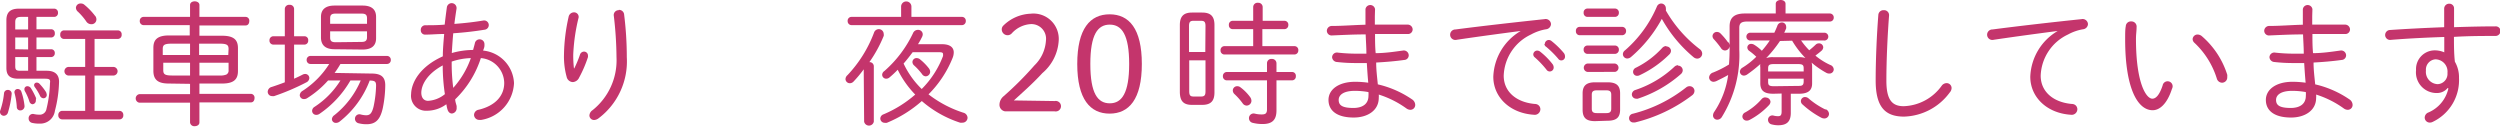
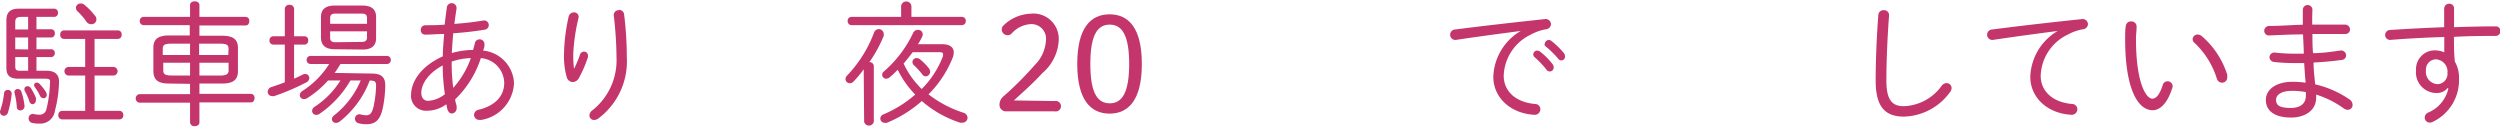
<svg xmlns="http://www.w3.org/2000/svg" id="レイヤー_1" data-name="レイヤー 1" width="242.7" height="12.29" viewBox="0 0 242.7 12.29">
  <defs>
    <style>
      .cls-1 {
        fill: #c4356c;
      }
    </style>
  </defs>
  <title>header_jouhou</title>
  <g>
    <path class="cls-1" d="M.9,9.09a.36.36,0,0,1,.38.42,9.32,9.32,0,0,1-.36,1.78.43.43,0,0,1-.4.31.38.38,0,0,1-.34-.53A7.22,7.22,0,0,0,.54,9.42.36.36,0,0,1,.9,9.09ZM4.69,7.23c.93,0,1.23.51,1.19,1.17a12.09,12.09,0,0,1-.4,2.72A1.43,1.43,0,0,1,4,12.36a3,3,0,0,1-.73-.07.43.43,0,0,1-.34-.43.41.41,0,0,1,.5-.43,2.2,2.2,0,0,0,.5.06.66.66,0,0,0,.73-.55A11.77,11.77,0,0,0,5,8.44C5.05,8.11,5,8,4.52,8H1.94C1.1,8,.77,7.68.77,6.94V2.33C.77,1.55,1.15,1.2,2,1.2H5.4a.37.37,0,0,1,.38.39A.37.37,0,0,1,5.4,2H3.69V3.2H5.12a.35.35,0,0,1,.35.38A.36.36,0,0,1,5.12,4H3.69V5.14H5.12a.35.35,0,0,1,.35.38.36.36,0,0,1-.35.38H3.69V7.23Zm-2.16,3.4a.41.41,0,0,1-.4.45.33.33,0,0,1-.35-.34,6.67,6.67,0,0,0-.22-1.35A.31.31,0,0,1,1.87,9a.38.38,0,0,1,.35.25A6.09,6.09,0,0,1,2.53,10.63ZM2.19,2c-.43,0-.56.16-.56.52v.7H2.88V2Zm.69,3.16V4H1.63V5.14ZM1.63,6.77c0,.37.09.46.5.46h.75V5.9H1.63Zm2,3.16a.42.42,0,0,1,0,.18.35.35,0,0,1-.35.37A.38.38,0,0,1,3,10.2a5.1,5.1,0,0,0-.44-1A.37.37,0,0,1,2.52,9a.28.28,0,0,1,.3-.27.41.41,0,0,1,.33.19A6.51,6.51,0,0,1,3.67,9.93Zm1-.58a.52.52,0,0,1,.06.22.32.32,0,0,1-.32.33.38.38,0,0,1-.33-.23,4.91,4.91,0,0,0-.5-.84.37.37,0,0,1-.08-.2.25.25,0,0,1,.27-.25A.37.37,0,0,1,4,8.51,5.16,5.16,0,0,1,4.65,9.35ZM6.39,4.14A.37.37,0,0,1,6,3.72a.37.37,0,0,1,.36-.41h5.23a.37.37,0,0,1,.37.41.38.38,0,0,1-.37.42H9.33V6.86h1.88a.42.42,0,0,1,0,.83H9.33v3.43h2.42a.38.38,0,0,1,.37.42.37.37,0,0,1-.37.41H6.18a.38.38,0,0,1-.37-.41.39.39,0,0,1,.37-.42H8.42V7.69H6.76a.42.42,0,0,1,0-.83H8.42V4.14Zm3-2.24a.56.56,0,0,1,.12.34A.47.47,0,0,1,9,2.71a.58.58,0,0,1-.49-.29,6,6,0,0,0-.78-.91.53.53,0,0,1-.21-.39A.44.44,0,0,1,8,.7a.5.5,0,0,1,.35.13A6.26,6.26,0,0,1,9.38,1.9Z" transform="translate(-0.15 -0.36)" />
    <path class="cls-1" d="M16.57,8.47c-.88,0-1.52-.21-1.53-1.21V5c0-.79.39-1.2,1.53-1.2h2v-1H14.07a.38.38,0,0,1-.35-.42A.37.37,0,0,1,14.07,2H18.6V.85c0-.25.23-.36.45-.36s.46.11.46.36V2H24a.36.36,0,0,1,.35.41c0,.21-.11.42-.35.42H19.51v1h2.21c1.14,0,1.53.41,1.53,1.2V7.26c0,.79-.39,1.21-1.53,1.21H19.51v1h5a.37.37,0,0,1,.35.41c0,.21-.11.42-.35.42h-5v1.95c0,.23-.22.36-.46.36a.41.41,0,0,1-.45-.36V10.33H13.68a.42.42,0,0,1,0-.83H18.6v-1ZM16.8,4.6c-.72,0-.85.14-.85.53V5.7H18.6V4.6Zm1.8,3.09V6.45H16v.71c0,.39.13.53.85.53Zm3.74-2.56c0-.39-.13-.53-.86-.53h-2V5.7h2.83Zm-.86,2.56a1.53,1.53,0,0,0,.64-.09.43.43,0,0,0,.22-.44V6.45H19.51V7.69Z" transform="translate(-0.15 -0.36)" />
    <path class="cls-1" d="M28.7,8c.3-.13.57-.26.82-.39a.54.54,0,0,1,.26-.07.4.4,0,0,1,.4.41.49.49,0,0,1-.28.4,21.94,21.94,0,0,1-3.14,1.34.58.58,0,0,1-.18,0,.42.42,0,0,1-.44-.43.5.5,0,0,1,.39-.46c.37-.12.83-.28,1.27-.45V4.69H26.68a.38.38,0,0,1-.37-.41.38.38,0,0,1,.37-.4H27.8V1.23a.41.41,0,0,1,.46-.4.4.4,0,0,1,.44.4V3.88h1a.36.36,0,0,1,.37.4.37.37,0,0,1-.37.41h-1Zm7.53-.5c1,0,1.33.41,1.32,1.17a11.38,11.38,0,0,1-.24,2.19c-.26,1.18-.75,1.56-1.58,1.56a3,3,0,0,1-.75-.09.45.45,0,0,1-.37-.45.43.43,0,0,1,.55-.41,2.2,2.2,0,0,0,.53.08c.35,0,.56-.15.73-.86a10.83,10.83,0,0,0,.24-2c0-.38-.08-.51-.62-.51h0a9.17,9.17,0,0,1-2.94,4,.59.59,0,0,1-.32.11.38.38,0,0,1-.41-.36.52.52,0,0,1,.24-.39,8.53,8.53,0,0,0,2.56-3.37h-1a9.89,9.89,0,0,1-3,3.24.52.52,0,0,1-.32.1.39.39,0,0,1-.4-.39.47.47,0,0,1,.24-.39,8.28,8.28,0,0,0,2.51-2.56H32a9.34,9.34,0,0,1-2,1.7.57.57,0,0,1-.33.11.4.4,0,0,1-.42-.38.54.54,0,0,1,.29-.43,8.5,8.5,0,0,0,2.57-2.6H30.29a.37.37,0,0,1-.37-.39.37.37,0,0,1,.37-.39h7.42a.37.37,0,0,1,.38.39.37.37,0,0,1-.38.39H33.2a8.69,8.69,0,0,1-.57.87Zm-3.6-2.36c-.75,0-1.29-.28-1.32-1.09V2c0-.71.43-1.1,1.32-1.1h2.72c.89,0,1.31.39,1.31,1.1V4.08c0,.7-.42,1.09-1.31,1.09Zm3.15-3c0-.35-.15-.46-.54-.46h-2.5c-.39,0-.54.11-.54.46v.53h3.58Zm-.54,2.29c.34,0,.54-.09.54-.46V3.4H32.2V4c0,.35.15.46.54.46Z" transform="translate(-0.15 -0.36)" />
    <path class="cls-1" d="M43.14,5.83c0-.73.07-1.44.13-2.17-.66,0-1.27.06-1.8.06A.42.42,0,0,1,41,3.27a.44.44,0,0,1,.46-.46c.54,0,1.19,0,1.86-.06.06-.53.13-1.09.21-1.67a.47.47,0,0,1,.94.12c-.08.52-.15,1-.21,1.48,1-.07,2-.19,2.82-.33a.45.45,0,1,1,.14.89c-.91.15-2,.28-3.07.35-.06.64-.1,1.28-.14,1.92a7.62,7.62,0,0,1,2.07-.3c.05-.21.12-.43.17-.65a.46.46,0,0,1,.45-.38.46.46,0,0,1,.48.47.77.77,0,0,1,0,.15c0,.16-.08.32-.13.47a3.32,3.32,0,0,1,3,3.16A3.79,3.79,0,0,1,46.87,12l-.18,0a.5.5,0,0,1-.52-.49.53.53,0,0,1,.46-.5c1.61-.39,2.47-1.35,2.47-2.6A2.46,2.46,0,0,0,46.83,6,9.67,9.67,0,0,1,44.34,10c0,.22.09.44.14.65a1.68,1.68,0,0,1,0,.18.51.51,0,0,1-.46.55c-.18,0-.35-.13-.43-.4s-.07-.33-.11-.5a3.16,3.16,0,0,1-1.88.63,1.45,1.45,0,0,1-1.54-1.62C40.09,8.35,40.93,6.82,43.14,5.83Zm-1.45,4.32a2.83,2.83,0,0,0,1.65-.65,18.47,18.47,0,0,1-.21-2.79c-1.57.85-2.08,1.94-2.08,2.67C41.06,9.78,41.23,10.13,41.69,10.15ZM45.86,6A6.31,6.31,0,0,0,44,6.34v.3a18.45,18.45,0,0,0,.15,2.25A8.54,8.54,0,0,0,45.86,6Z" transform="translate(-0.15 -0.36)" />
    <path class="cls-1" d="M55.9,7a10.56,10.56,0,0,0,.55-1.32.42.42,0,0,1,.39-.31.38.38,0,0,1,.39.39.78.78,0,0,1,0,.14,12,12,0,0,1-.86,2,.73.73,0,0,1-.61.43.64.64,0,0,1-.6-.51,7.44,7.44,0,0,1-.26-2.1A17.76,17.76,0,0,1,55.35,2a.53.53,0,0,1,.52-.44.44.44,0,0,1,.43.59,18,18,0,0,0-.5,3.51A10.4,10.4,0,0,0,55.87,7Zm4.32-5.68a.49.49,0,0,1,.52.45A33.46,33.46,0,0,1,61,5.91a6.91,6.91,0,0,1-2.75,5.94.76.76,0,0,1-.42.16.45.45,0,0,1-.46-.43.66.66,0,0,1,.3-.52A6.19,6.19,0,0,0,60,5.91a35.58,35.58,0,0,0-.26-4A.47.47,0,0,1,60.22,1.35Z" transform="translate(-0.15 -0.36)" />
    <path class="cls-1" d="M84,7.09a11.82,11.82,0,0,1-1,1.2.5.5,0,0,1-.35.15.42.42,0,0,1-.42-.4.53.53,0,0,1,.2-.39A12.29,12.29,0,0,0,85,3.53a.49.49,0,0,1,.46-.34.47.47,0,0,1,.48.46.51.51,0,0,1,0,.2,12.82,12.82,0,0,1-1.39,2.54.41.41,0,0,1,.43.39v5.39a.48.48,0,0,1-.94,0ZM93.53,2a.37.37,0,0,1,.38.4.38.38,0,0,1-.38.4H82.82a.38.38,0,0,1-.38-.4.37.37,0,0,1,.38-.4h4.81V1a.48.48,0,0,1,1,0V2ZM91.59,4.65c.77,0,1.15.3,1.15.8a1.5,1.5,0,0,1-.13.58,10.55,10.55,0,0,1-2.32,3.49,11,11,0,0,0,3.38,1.78.53.53,0,0,1,.41.49.49.49,0,0,1-.5.48,1,1,0,0,1-.22,0,10.67,10.67,0,0,1-3.72-2.1,12.07,12.07,0,0,1-3.39,2.11.56.56,0,0,1-.21,0,.42.42,0,0,1-.43-.42.45.45,0,0,1,.31-.4A11.35,11.35,0,0,0,89,9.54,9.33,9.33,0,0,1,87.3,7.13a9.22,9.22,0,0,1-.79.74.49.49,0,0,1-.32.13.39.39,0,0,1-.4-.39A.45.45,0,0,1,86,7.26a11.29,11.29,0,0,0,2.79-3.69.51.51,0,0,1,.47-.31.44.44,0,0,1,.47.43.6.6,0,0,1-.07.26,7.12,7.12,0,0,1-.39.7Zm-2.84.78c-.28.37-.56.74-.88,1.1A8.4,8.4,0,0,0,89.63,9,9.08,9.08,0,0,0,91.7,5.8a.9.9,0,0,0,0-.19c0-.13-.1-.18-.34-.18ZM90.33,7a.58.58,0,0,1,.12.33.45.45,0,0,1-.42.44.44.44,0,0,1-.37-.22,6.09,6.09,0,0,0-.76-.83.45.45,0,0,1-.17-.34A.39.39,0,0,1,89.14,6a.53.53,0,0,1,.36.15A5.16,5.16,0,0,1,90.33,7Z" transform="translate(-0.15 -0.36)" />
    <path class="cls-1" d="M102.54,10.17a.51.51,0,1,1,0,1H97.73a.64.64,0,0,1-.55-.68,1.09,1.09,0,0,1,.39-.78,31.72,31.72,0,0,0,3-3,3.66,3.66,0,0,0,1.12-2.41,1.42,1.42,0,0,0-1.48-1.6,2.7,2.7,0,0,0-1.83.89.56.56,0,0,1-.41.19.57.57,0,0,1-.57-.58.52.52,0,0,1,.18-.38,4,4,0,0,1,2.62-1.13,2.46,2.46,0,0,1,2.73,2.61,4.48,4.48,0,0,1-1.59,3.16c-1,1.09-2,1.94-2.76,2.65Z" transform="translate(-0.15 -0.36)" />
    <path class="cls-1" d="M111,6.57c0,3.43-1.25,4.82-3.13,4.82s-3.14-1.39-3.14-4.82,1.25-4.82,3.14-4.82S111,3.14,111,6.57Zm-5,0c0,2.87.72,3.82,1.89,3.82s1.88-1,1.88-3.82-.71-3.82-1.88-3.82S106,3.7,106,6.57Z" transform="translate(-0.15 -0.36)" />
-     <path class="cls-1" d="M115.86,10.54c-.83,0-1.15-.38-1.17-1.21V2.79c0-.83.36-1.21,1.17-1.21h1c.84,0,1.19.38,1.19,1.21V9.33c0,.83-.35,1.21-1.19,1.21Zm1.32-7.65c0-.4-.11-.51-.43-.51H116c-.3,0-.42.11-.42.51V5.41h1.58Zm-.43,6.84c.36,0,.43-.16.43-.51v-3H115.6v3c0,.41.12.51.42.51Zm9.06-4.89a.37.37,0,0,1,.38.41.38.38,0,0,1-.38.4H119a.38.38,0,0,1-.36-.4.38.38,0,0,1,.36-.41h2.81V3.19h-2a.37.37,0,0,1-.36-.4.37.37,0,0,1,.36-.41h2V1.05a.42.42,0,0,1,.47-.42.42.42,0,0,1,.45.42V2.38h2.11a.37.37,0,0,1,.38.41.38.38,0,0,1-.38.4H122.7V4.84Zm-2.66,1.65a.42.42,0,0,1,.46-.41.43.43,0,0,1,.46.41v.86h1.51a.36.36,0,0,1,.37.4.37.37,0,0,1-.37.41h-1.51v2.92c0,.95-.44,1.32-1.35,1.32a3.85,3.85,0,0,1-.94-.11.46.46,0,0,1-.38-.45.45.45,0,0,1,.56-.45,2.74,2.74,0,0,0,.68.08c.37,0,.51-.11.51-.5V8.16h-3.91a.38.38,0,0,1-.37-.41.38.38,0,0,1,.37-.4h3.91Zm-1.64,3.29a.64.64,0,0,1,.13.37.47.47,0,0,1-.46.46.48.48,0,0,1-.38-.2A6,6,0,0,0,120,9.5a.5.5,0,0,1-.17-.35.42.42,0,0,1,.43-.42.5.5,0,0,1,.33.12A4.47,4.47,0,0,1,121.51,9.78Z" transform="translate(-0.15 -0.36)" />
-     <path class="cls-1" d="M133.62,1.94v.81c1.11,0,2.2,0,3.16,0a.48.48,0,0,1,.51.46.45.45,0,0,1-.51.45c-.93,0-2,0-3.14,0,0,.63,0,1.24.06,1.86.92,0,1.82-.14,2.63-.25a.48.48,0,0,1,.58.46.45.45,0,0,1-.43.45c-.86.12-1.78.2-2.73.25,0,.72.09,1.42.16,2.12A9.72,9.72,0,0,1,137.22,10a.66.66,0,0,1,.32.53.47.47,0,0,1-.47.49.67.67,0,0,1-.38-.13A9.41,9.41,0,0,0,134,9.54a1.62,1.62,0,0,1,0,.32c0,1.24-1.11,1.91-2.43,1.91-1.66,0-2.45-.69-2.45-1.71s1-1.76,2.58-1.76a9.29,9.29,0,0,1,1.28.09c-.06-.64-.1-1.27-.14-1.91h-1a15.8,15.8,0,0,1-1.89-.1.5.5,0,0,1-.48-.47.47.47,0,0,1,.57-.44,17,17,0,0,0,1.76.1h1c0-.62-.05-1.25-.07-1.87-1.15,0-2.29.06-3.25.1a.46.46,0,0,1-.52-.45.48.48,0,0,1,.5-.47c1,0,2.09-.09,3.25-.12V1.25a.47.47,0,0,1,.93,0ZM133,9.67a2.3,2.3,0,0,0,0-.37,7.23,7.23,0,0,0-1.33-.12c-1.06,0-1.56.38-1.56.88s.31.78,1.43.78C132.41,10.84,133,10.46,133,9.67Z" transform="translate(-0.15 -0.36)" />
    <path class="cls-1" d="M147.75,3.37c-1.69.22-3.94.52-6.17.85a.51.51,0,1,1-.13-1c2.68-.35,6-.72,8.63-1a.52.52,0,0,1,.64.48.53.53,0,0,1-.47.5,4.61,4.61,0,0,0-1.47.51,4.59,4.59,0,0,0-2.65,4c0,1.51,1.17,2.57,3,2.74.38,0,.56.27.56.52a.55.55,0,0,1-.64.53c-2.31-.15-3.93-1.7-3.93-3.69a5.37,5.37,0,0,1,2.64-4.43ZM149,5.63a.39.39,0,0,1,.39-.36.48.48,0,0,1,.26.09,6.93,6.93,0,0,1,1.21,1.21.55.55,0,0,1,.12.31.38.38,0,0,1-.7.24,9.31,9.31,0,0,0-1.13-1.19A.37.37,0,0,1,149,5.63Zm1.12-1a.4.4,0,0,1,.39-.39.45.45,0,0,1,.27.11,8.09,8.09,0,0,1,1.19,1.16.53.53,0,0,1,.11.31.36.36,0,0,1-.66.24,9.67,9.67,0,0,0-1.16-1.15A.35.35,0,0,1,150.08,4.63Z" transform="translate(-0.15 -0.36)" />
-     <path class="cls-1" d="M153.5,3.78a.37.37,0,0,1-.36-.41.36.36,0,0,1,.36-.4h4.13a.38.38,0,0,1,.38.4.39.39,0,0,1-.38.41ZM155,12.12c-.77,0-1.2-.24-1.21-1.08V9.43c0-.73.34-1.08,1.21-1.08h1.21c.9,0,1.22.35,1.22,1.08V11c0,.73-.32,1.08-1.22,1.08ZM154.25,2a.37.37,0,0,1-.36-.4.37.37,0,0,1,.36-.41h2.68a.38.38,0,0,1,.38.41.38.38,0,0,1-.38.4Zm0,3.59a.38.38,0,0,1-.36-.41.37.37,0,0,1,.36-.4h2.68a.38.38,0,0,1,.38.4.39.39,0,0,1-.38.41Zm0,1.75a.41.41,0,0,1,0-.81h2.68a.41.41,0,0,1,0,.81Zm1.85,4c.31,0,.47-.1.47-.43V9.56c0-.3-.12-.43-.47-.43h-.94c-.36,0-.48.13-.48.43v1.35c0,.3.12.43.48.43Zm2.38-5.44a.6.6,0,0,1-.35.14.43.43,0,0,1-.43-.42.46.46,0,0,1,.19-.36A11.67,11.67,0,0,0,161,1,.47.47,0,0,1,161.4.7a.46.46,0,0,1,.47.45.66.66,0,0,1,0,.23,12.57,12.57,0,0,0,3.28,3.74.57.57,0,0,1,.25.44.49.49,0,0,1-.47.49.57.57,0,0,1-.37-.14,13.23,13.23,0,0,1-3.08-3.72A13,13,0,0,1,158.48,5.9Zm5.72,2.83a.46.46,0,0,1,.45.45.54.54,0,0,1-.2.41,15,15,0,0,1-5.58,2.66l-.14,0a.41.41,0,0,1-.43-.43.44.44,0,0,1,.37-.42,13.76,13.76,0,0,0,5.18-2.56A.51.51,0,0,1,164.2,8.73Zm-1.15-2a.46.46,0,0,1,.46.45.5.5,0,0,1-.18.37,12,12,0,0,1-4.18,2.39.32.32,0,0,1-.16,0,.42.42,0,0,1-.42-.42.47.47,0,0,1,.36-.43,10.29,10.29,0,0,0,3.76-2.24A.53.53,0,0,1,163.05,6.69Zm-1.13-1.86a.44.44,0,0,1,.45.43.53.53,0,0,1-.19.37,10.27,10.27,0,0,1-2.87,2,.5.5,0,0,1-.23.05.38.38,0,0,1-.39-.39.44.44,0,0,1,.28-.4A8.68,8.68,0,0,0,161.53,5,.54.54,0,0,1,161.92,4.83Z" transform="translate(-0.15 -0.36)" />
-     <path class="cls-1" d="M169,5.17a11.42,11.42,0,0,1-1.69,6.54.53.53,0,0,1-.45.27.41.41,0,0,1-.41-.42.66.66,0,0,1,.13-.36,8.44,8.44,0,0,0,1.34-3.56c-.38.22-.77.41-1.16.6a.88.88,0,0,1-.26.06.43.43,0,0,1-.43-.43.54.54,0,0,1,.39-.47A9.93,9.93,0,0,0,168,6.62q.06-.72.06-1.47V2.93c0-.82.41-1.26,1.48-1.26h3V.73c0-.24.24-.37.48-.37s.47.13.47.37v.94h4.29a.38.38,0,0,1,.39.39.37.37,0,0,1-.39.39h-8c-.59,0-.78.17-.78.62Zm-1.06-.71a.56.56,0,0,1,.12.34.46.46,0,0,1-.46.46.47.47,0,0,1-.38-.24,8.92,8.92,0,0,0-.67-.83.47.47,0,0,1-.15-.32.42.42,0,0,1,.43-.41.5.5,0,0,1,.36.16A6.71,6.71,0,0,1,167.9,4.46Zm4.37,5c-.71,0-1.26-.16-1.27-1V6.91a1.19,1.19,0,0,1,0-.33,12.94,12.94,0,0,1-1.26,1,.61.61,0,0,1-.33.12.39.39,0,0,1-.39-.38.47.47,0,0,1,.23-.38,7.28,7.28,0,0,0,1.36-1.07,5.83,5.83,0,0,0-.67-.56.43.43,0,0,1-.2-.34.36.36,0,0,1,.39-.35.57.57,0,0,1,.27.08,4.24,4.24,0,0,1,.75.59,9.18,9.18,0,0,0,.77-1h-1.83a.38.38,0,1,1,0-.75h2.27c.11-.22.2-.44.29-.66a.46.46,0,0,1,.43-.34.41.41,0,0,1,.43.4.65.65,0,0,1,0,.18c-.06.14-.12.28-.19.42h3.84a.38.38,0,1,1,0,.75H175a7.11,7.11,0,0,0,.79.95,8,8,0,0,0,.62-.54.44.44,0,0,1,.31-.13.4.4,0,0,1,.43.39.47.47,0,0,1-.15.31c-.2.18-.41.33-.61.49a6.39,6.39,0,0,0,1.45.91.48.48,0,0,1,.33.43.41.41,0,0,1-.43.4.58.58,0,0,1-.27-.06,8.23,8.23,0,0,1-1.45-1,1.31,1.31,0,0,1,.05.39V8.46c0,.63-.33,1-1.27,1H174v1.85c0,.85-.38,1.21-1.22,1.21a2.45,2.45,0,0,1-.62-.08.45.45,0,0,1-.37-.44.42.42,0,0,1,.53-.42,1.77,1.77,0,0,0,.43.06c.25,0,.36-.08.36-.46V9.44Zm-.74.37a.45.45,0,0,1,.46.41.53.53,0,0,1-.16.34A7.08,7.08,0,0,1,170,12a.61.61,0,0,1-.28.07.41.41,0,0,1-.42-.4.46.46,0,0,1,.28-.4A5.89,5.89,0,0,0,171.15,10,.5.5,0,0,1,171.53,9.81Zm1.38-5.49A11.86,11.86,0,0,1,171.61,6a1.85,1.85,0,0,1,.66-.09h2.51a2,2,0,0,1,.64.08,8.73,8.73,0,0,1-1.29-1.68ZM175.25,7c0-.33-.1-.42-.57-.42h-2.3c-.47,0-.58.09-.58.42v.3h3.45Zm-.57,1.7c.35,0,.56,0,.57-.41V8H171.8v.32c0,.32.11.41.58.41Zm2.7,2.26a.52.52,0,0,1,.33.46.45.45,0,0,1-.46.44.61.61,0,0,1-.3-.08,8.64,8.64,0,0,1-1.8-1.27.43.43,0,0,1-.17-.34.4.4,0,0,1,.41-.39.53.53,0,0,1,.33.13A7.59,7.59,0,0,0,177.38,11Z" transform="translate(-0.15 -0.36)" />
    <path class="cls-1" d="M182.5,1.8a.49.49,0,0,1,.52-.45.48.48,0,0,1,.52.52c-.14,1.83-.26,4.27-.26,6.33,0,1.87.57,2.47,1.68,2.47a4.73,4.73,0,0,0,3.7-2,.6.6,0,0,1,.46-.24.48.48,0,0,1,.49.47.66.66,0,0,1-.18.44A5.7,5.7,0,0,1,185,11.68c-1.85,0-2.76-.94-2.76-3.5C182.24,6.13,182.35,3.69,182.5,1.8Z" transform="translate(-0.15 -0.36)" />
    <path class="cls-1" d="M199.88,3.37c-1.69.22-3.94.52-6.17.85a.51.51,0,1,1-.13-1c2.68-.35,5.95-.72,8.63-1a.52.52,0,0,1,.64.48.53.53,0,0,1-.47.5,4.61,4.61,0,0,0-1.47.51,4.59,4.59,0,0,0-2.65,4c0,1.51,1.17,2.57,3,2.74.38,0,.56.27.56.52a.55.55,0,0,1-.64.53c-2.31-.15-3.93-1.7-3.93-3.69a5.37,5.37,0,0,1,2.64-4.43Z" transform="translate(-0.15 -0.36)" />
    <path class="cls-1" d="M207.05,2.44a.5.5,0,0,1,.52.56c0,.37-.06.67-.06,1.14,0,4.32,1,5.8,1.59,5.8.34,0,.69-.35,1-1.29a.49.49,0,0,1,.48-.4.49.49,0,0,1,.49.51A.64.64,0,0,1,211,9c-.48,1.48-1.21,2.06-1.87,2.06-1.46,0-2.67-2.13-2.67-6.86,0-.59,0-1,.06-1.29A.49.49,0,0,1,207.05,2.44Zm9.32,5.17a.9.9,0,0,1,0,.22.51.51,0,0,1-.5.56.54.54,0,0,1-.51-.4,8,8,0,0,0-2.17-3.47.5.5,0,0,1-.18-.37.48.48,0,0,1,.49-.44.69.69,0,0,1,.38.14A8.19,8.19,0,0,1,216.37,7.61Z" transform="translate(-0.15 -0.36)" />
    <path class="cls-1" d="M224.62,1.94v.81c1.11,0,2.2,0,3.16,0a.48.48,0,0,1,.51.46.45.45,0,0,1-.51.45c-.93,0-2,0-3.14,0,0,.63,0,1.24.06,1.86.92,0,1.82-.14,2.63-.25a.48.48,0,0,1,.58.46.45.45,0,0,1-.43.45c-.86.12-1.78.2-2.73.25,0,.72.09,1.42.16,2.12A9.72,9.72,0,0,1,228.22,10a.66.66,0,0,1,.32.53.47.47,0,0,1-.47.49.67.67,0,0,1-.38-.13A9.41,9.41,0,0,0,225,9.54a1.62,1.62,0,0,1,0,.32c0,1.24-1.11,1.91-2.43,1.91-1.66,0-2.45-.69-2.45-1.71s1-1.76,2.58-1.76a9.29,9.29,0,0,1,1.28.09c-.06-.64-.1-1.27-.14-1.91h-1a15.8,15.8,0,0,1-1.89-.1.5.5,0,0,1-.48-.47.47.47,0,0,1,.57-.44,17,17,0,0,0,1.76.1h1c0-.62-.05-1.25-.07-1.87-1.15,0-2.29.06-3.25.1a.46.46,0,0,1-.52-.45.48.48,0,0,1,.5-.47c1,0,2.09-.09,3.25-.12V1.25a.47.47,0,0,1,.93,0ZM224,9.67a2.3,2.3,0,0,0,0-.37,7.23,7.23,0,0,0-1.33-.12c-1.06,0-1.56.38-1.56.88s.31.78,1.43.78C223.41,10.84,224,10.46,224,9.67Z" transform="translate(-0.15 -0.36)" />
    <path class="cls-1" d="M237.77,8.9a1.33,1.33,0,0,1-1.07.49,2,2,0,0,1-2-2.21,1.82,1.82,0,0,1,1.74-1.93,2.3,2.3,0,0,1,1,.19c0-.51,0-1,0-1.49-1.86.06-3.72.16-5.18.28a.48.48,0,0,1-.56-.48.49.49,0,0,1,.5-.48c1.45-.1,3.34-.2,5.23-.27,0-.51,0-1.11,0-1.8a.48.48,0,0,1,.5-.48.45.45,0,0,1,.46.47V3c1.46-.05,2.87-.08,4-.08a.46.46,0,0,1,.51.44.49.49,0,0,1-.52.49c-1.14,0-2.54,0-4,.09,0,.8,0,1.61.09,2.41a3,3,0,0,1,.4,1.59,4.48,4.48,0,0,1-2.55,4.25.61.61,0,0,1-.28.07.49.49,0,0,1-.5-.48.55.55,0,0,1,.38-.51,3.31,3.31,0,0,0,1.92-2.33Zm-2.11-1.69a1.19,1.19,0,0,0,1.14,1.32,1,1,0,0,0,.95-1.09,1.19,1.19,0,0,0-1.18-1.32A1,1,0,0,0,235.66,7.21Z" transform="translate(-0.15 -0.36)" />
  </g>
</svg>